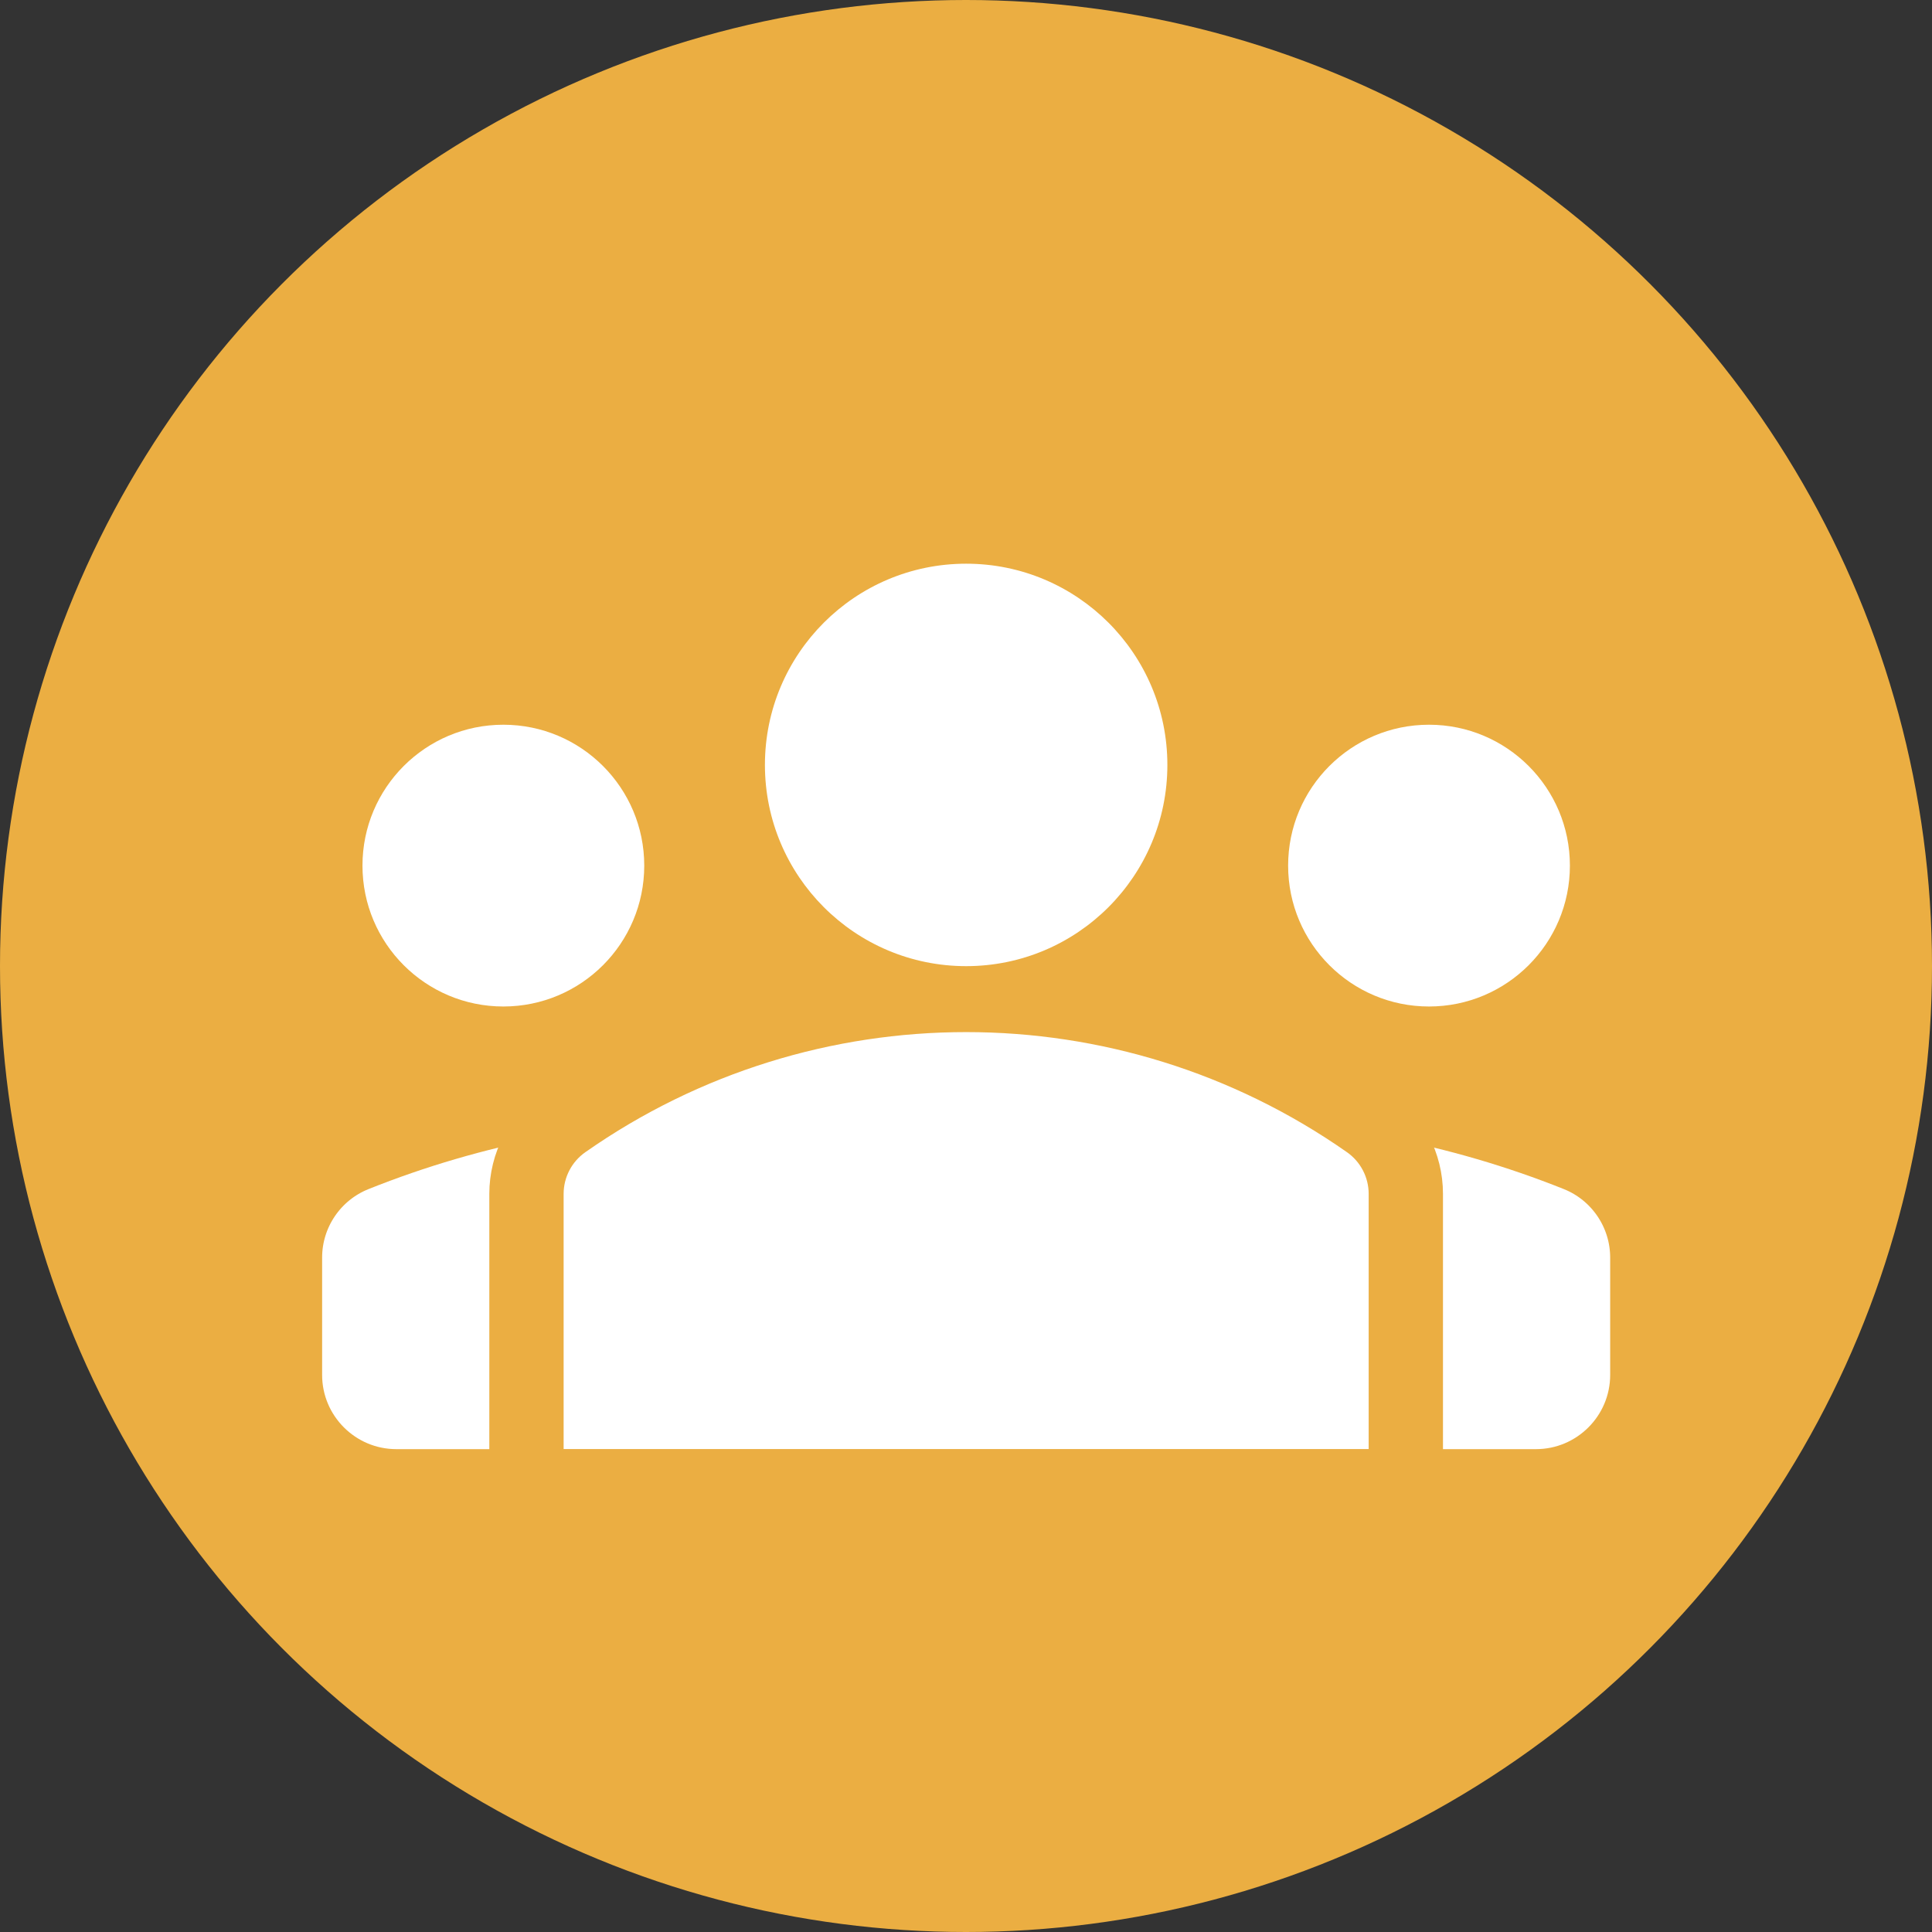
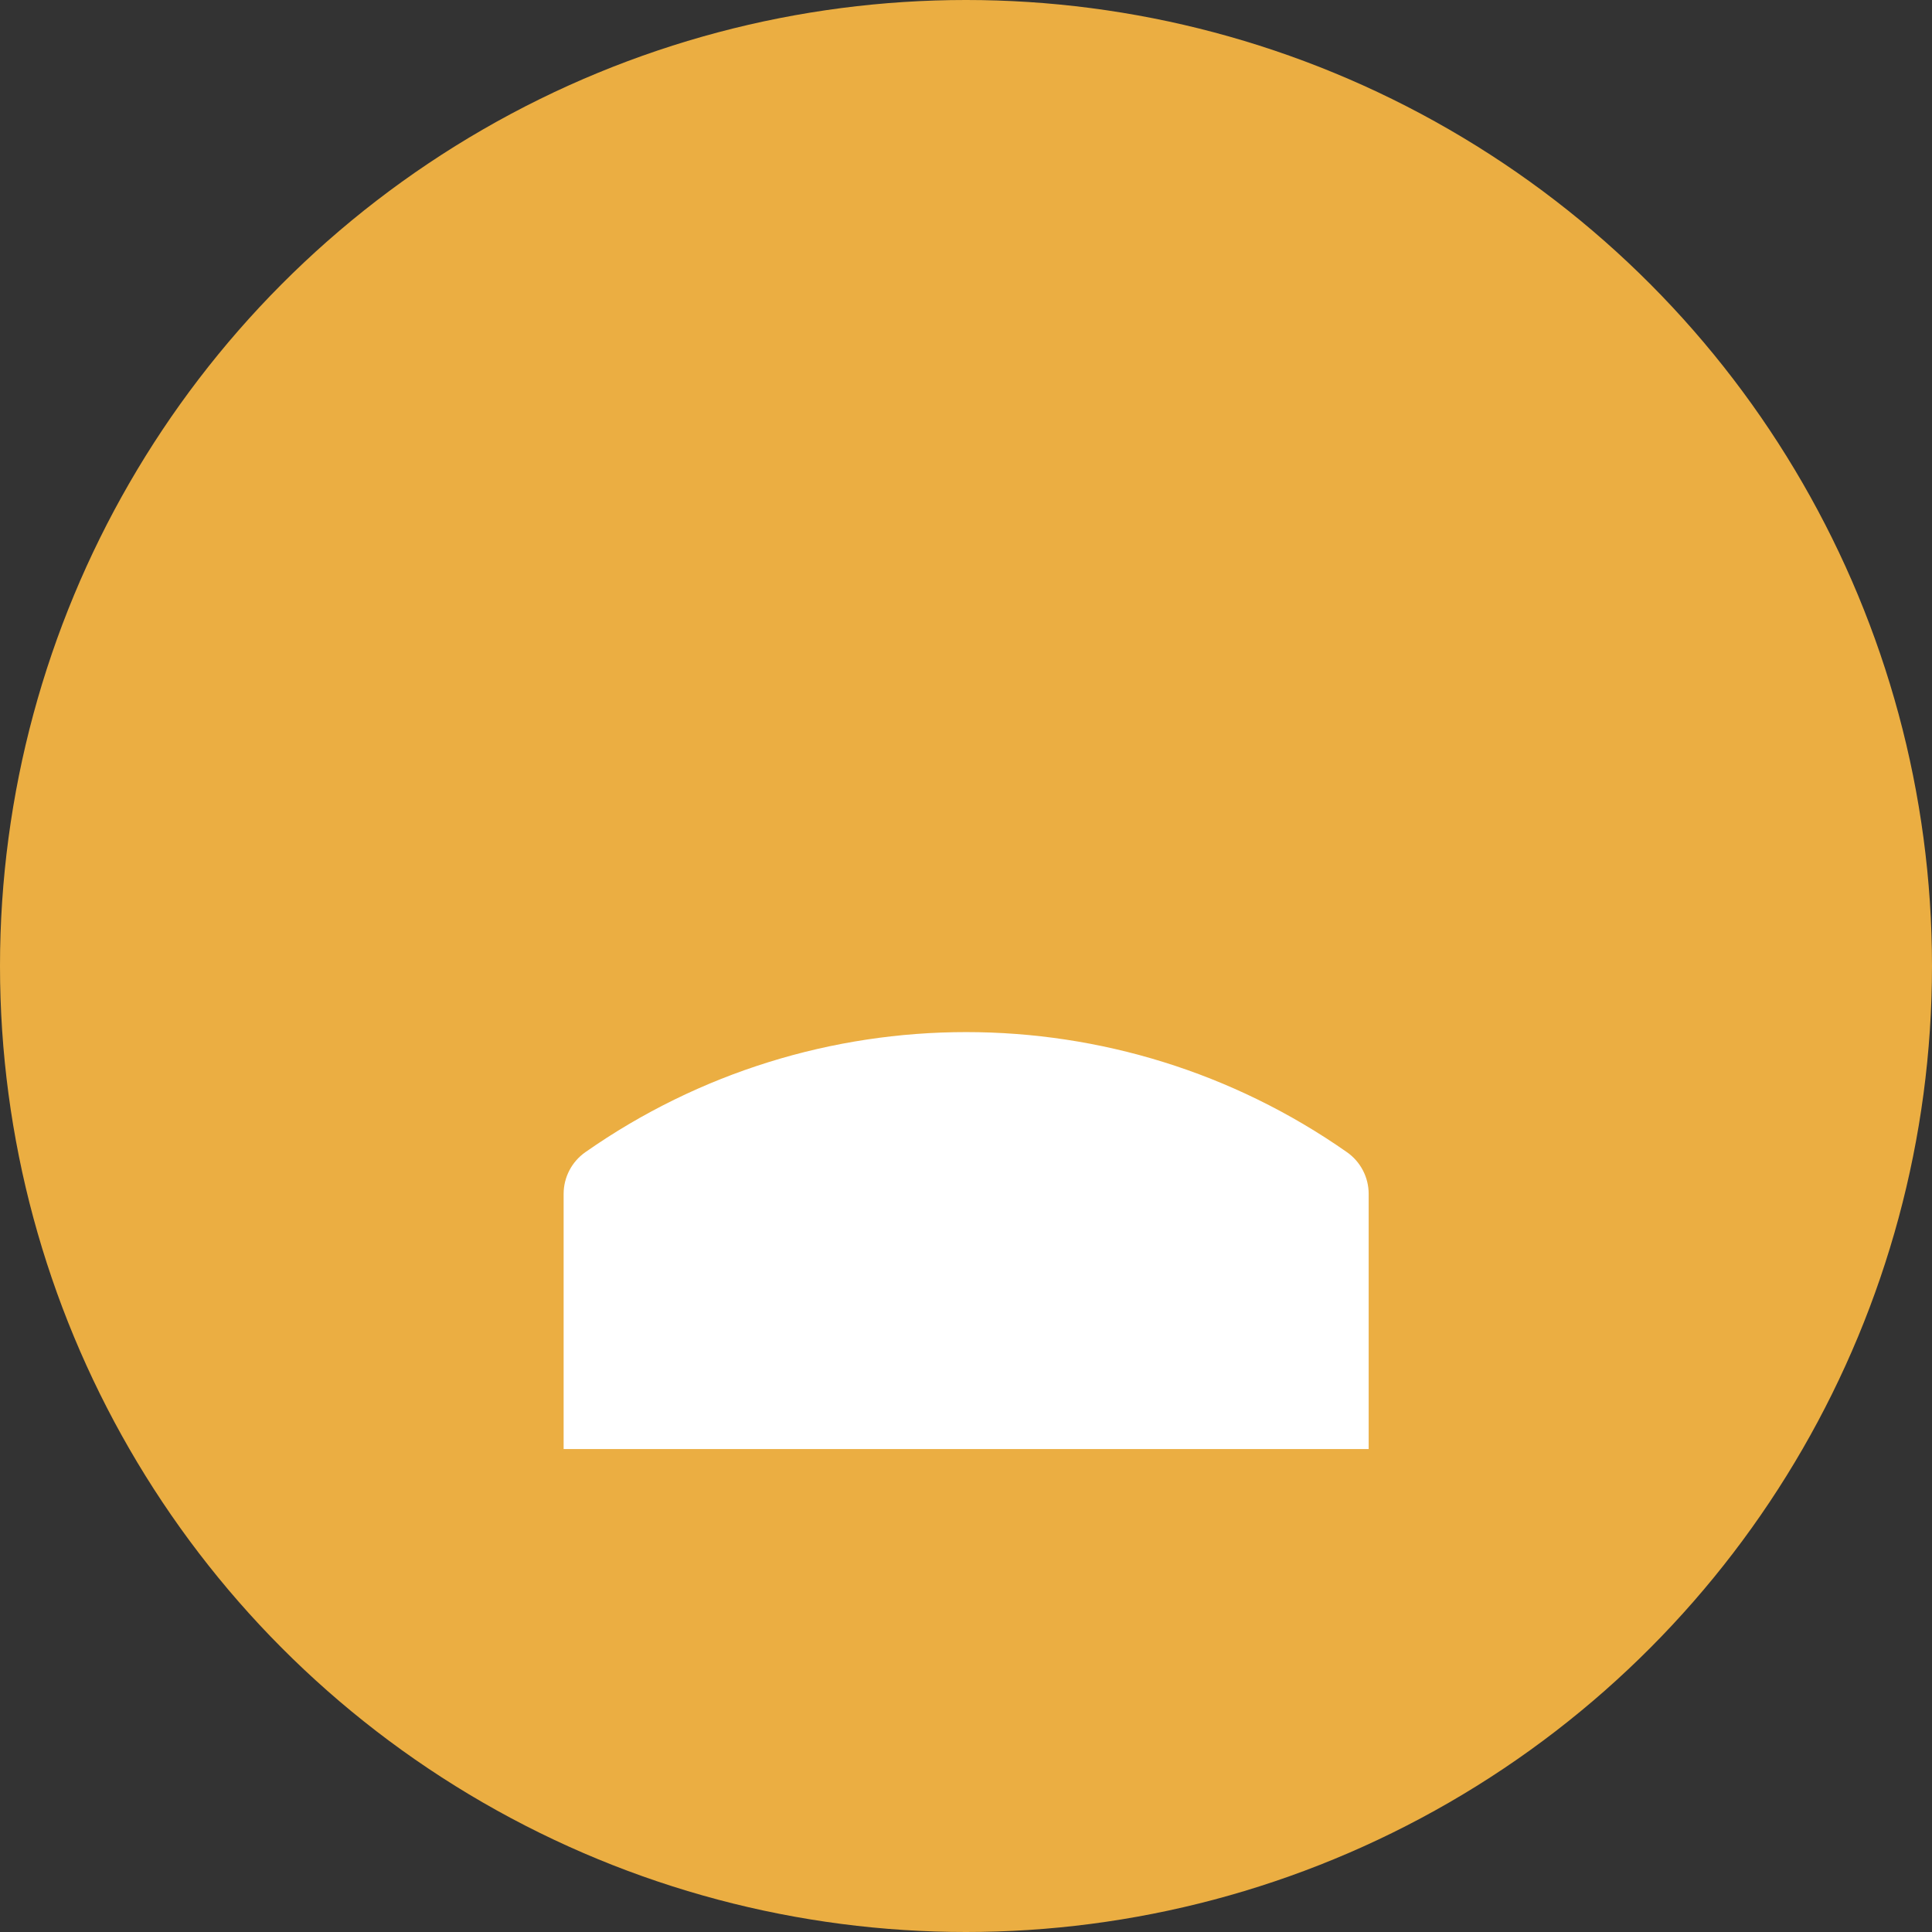
<svg xmlns="http://www.w3.org/2000/svg" width="26" height="26" viewBox="0 0 26 26" fill="none">
  <rect x="0" y="0" width="26" height="26" fill="#333333" stroke="none" />
  <circle cx="13" cy="13" r="13" fill="#EBAE42" />
-   <path d="M11.237 15.445C10.632 15.687 10.235 16.273 10.235 16.924V18.502C10.235 19.386 10.952 20.102 11.835 20.102H20.669C21.552 20.102 22.269 19.386 22.269 18.502V16.924C22.269 16.273 21.872 15.687 21.268 15.445C18.048 14.158 14.456 14.158 11.237 15.445Z" fill="white" stroke="#EBAE42" stroke-width="1.2" />
-   <path d="M4.737 15.445C4.132 15.687 3.735 16.273 3.735 16.924V18.502C3.735 19.386 4.452 20.102 5.335 20.102H14.169C15.052 20.102 15.769 19.386 15.769 18.502V16.924C15.769 16.273 15.372 15.687 14.768 15.445C11.548 14.158 7.956 14.158 4.737 15.445Z" fill="white" stroke="#EBAE42" stroke-width="1.2" />
  <path d="M18.419 20.001H18.919V19.501V16.067C18.919 15.68 18.73 15.317 18.412 15.095C15.164 12.821 10.84 12.821 7.592 15.095C7.274 15.317 7.085 15.68 7.085 16.067V19.501V20.001H7.585H18.419Z" fill="white" stroke="#EBAE42" />
-   <circle cx="13.002" cy="10.294" r="2.708" fill="white" />
-   <circle cx="19.231" cy="11.649" r="1.896" fill="white" />
-   <circle cx="6.774" cy="11.649" r="1.896" fill="white" />
</svg>